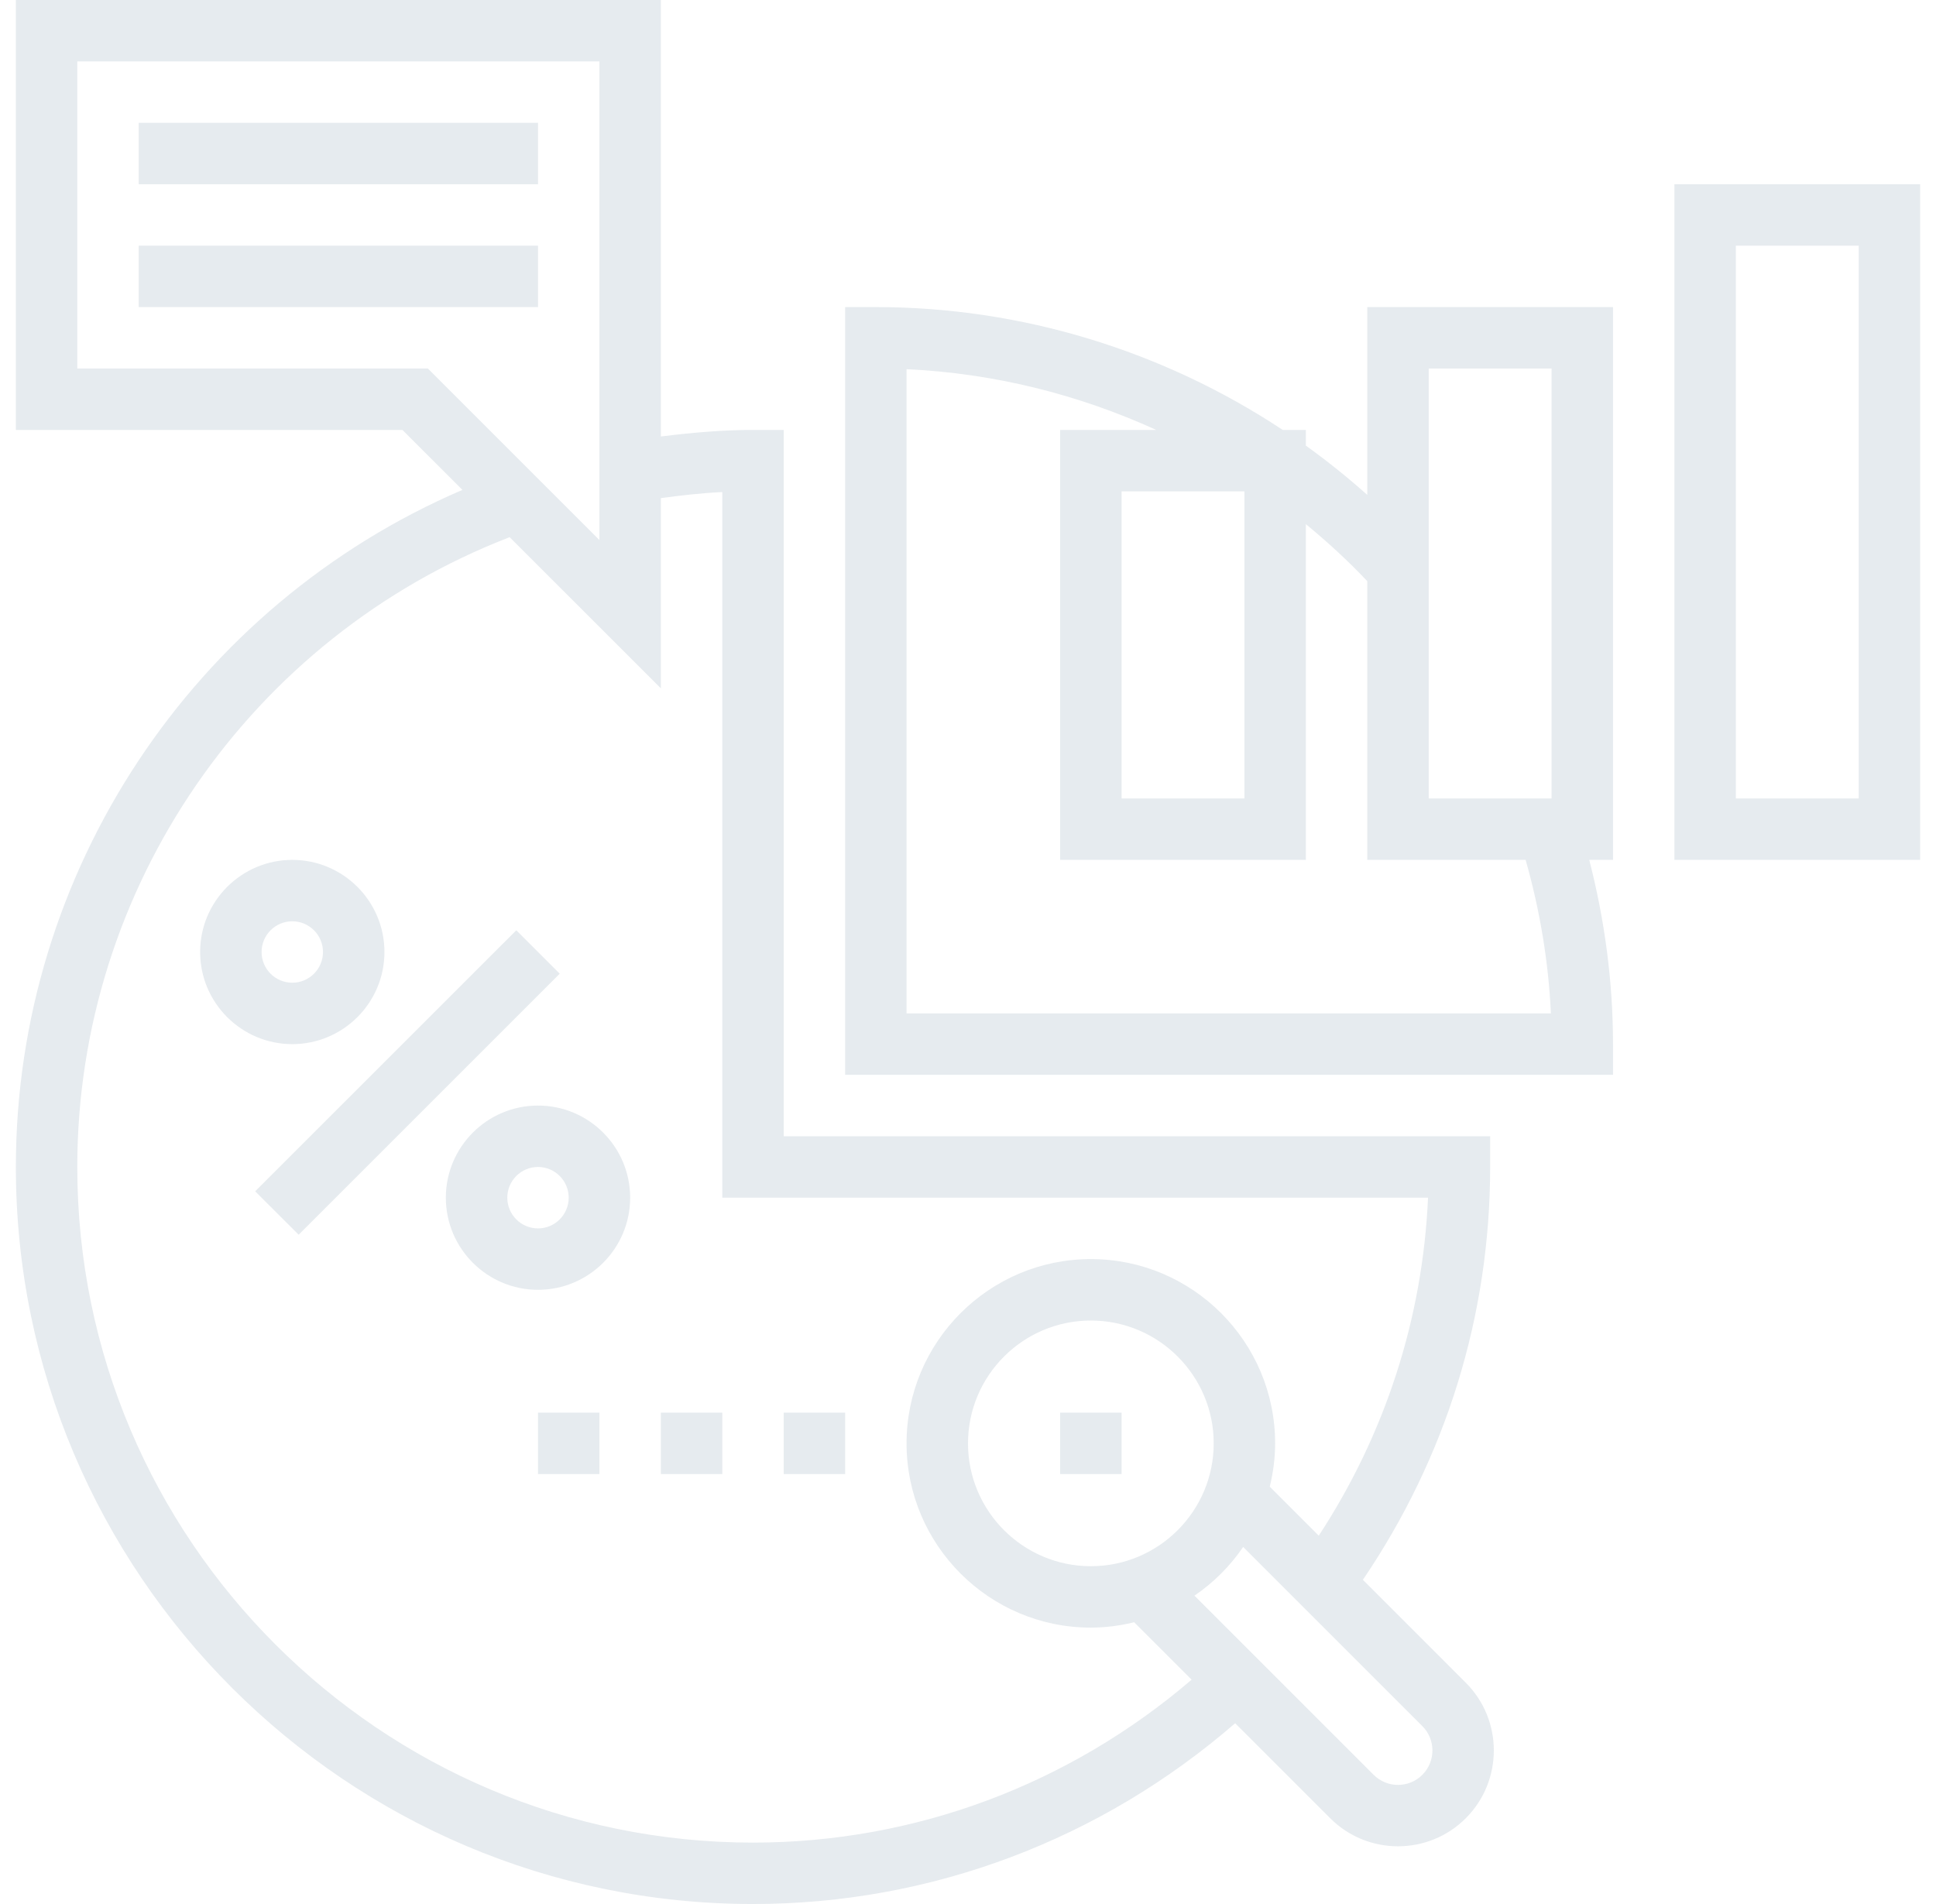
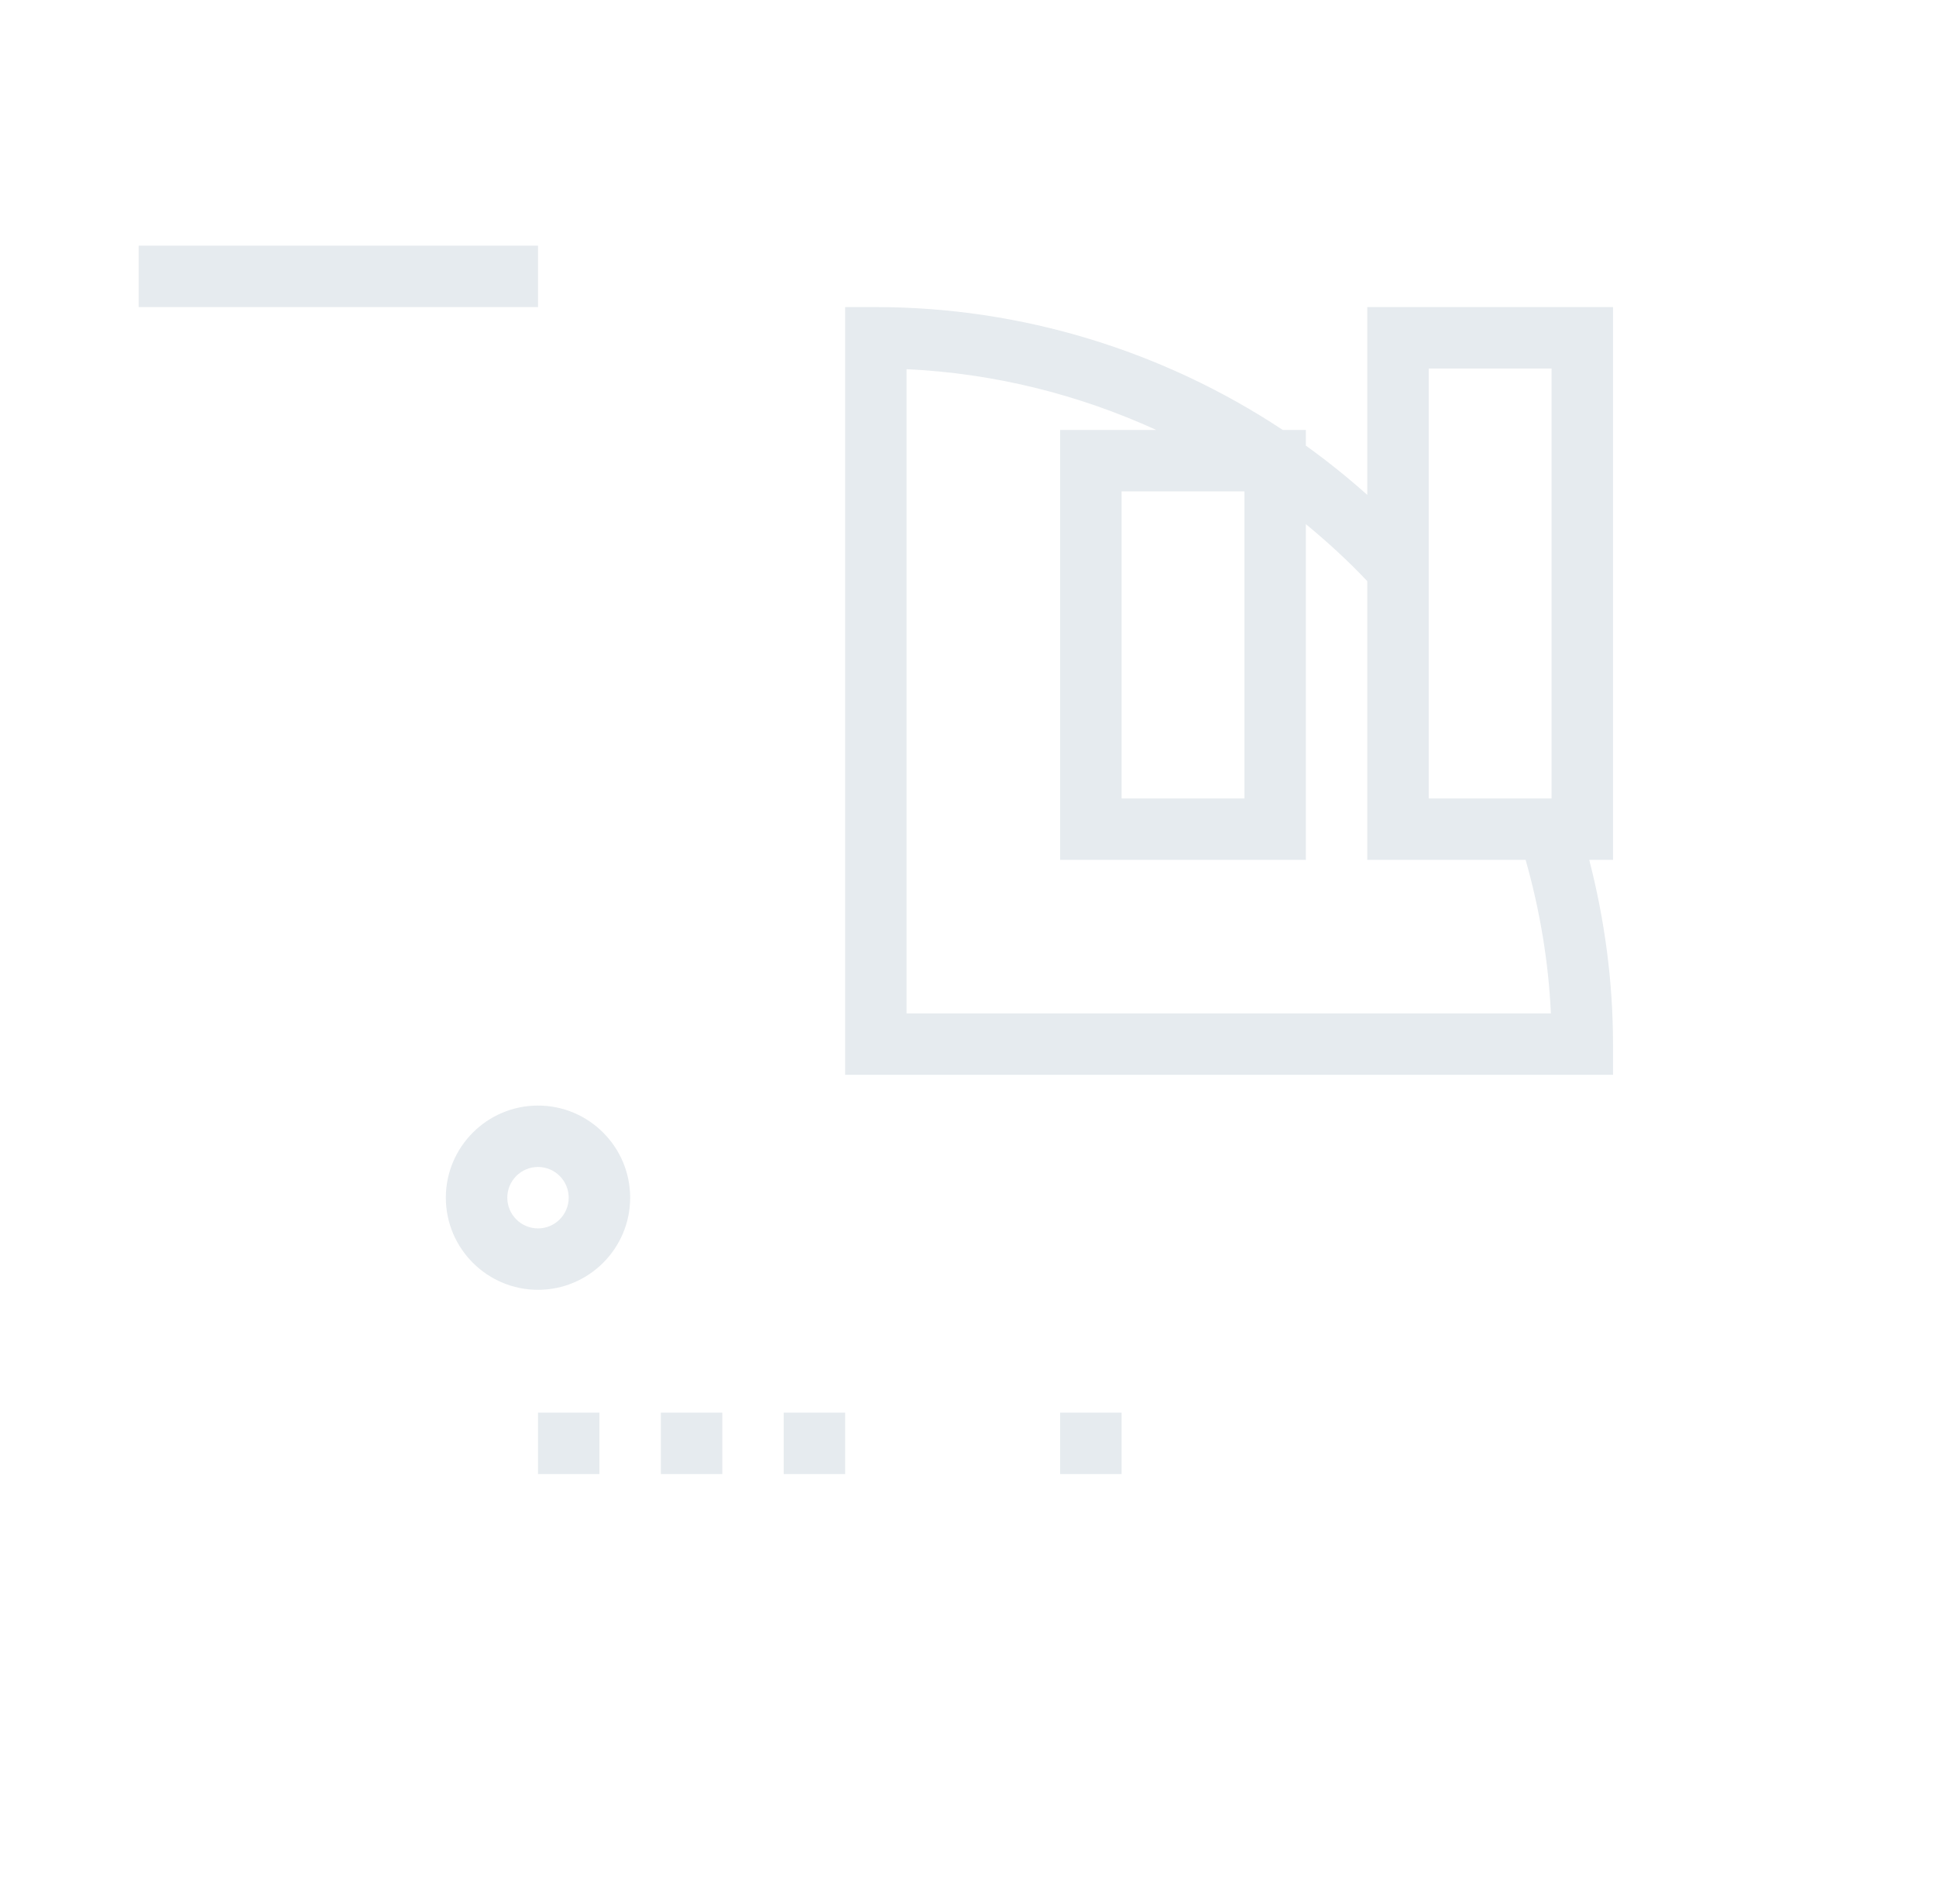
<svg xmlns="http://www.w3.org/2000/svg" width="61" height="60" viewBox="0 0 61 60" fill="none">
  <g opacity="0.1" clip-path="url(#clip0_392_195)">
-     <path d="M52.758 5.806V27.097H60.5V5.806H52.758ZM58.565 25.161H54.694V7.742H58.565V25.161Z" fill="#003057" />
    <path d="M43.081 15.596C42.461 15.043 41.816 14.524 41.145 14.043V13.548H40.416C36.645 11.053 32.187 9.677 27.597 9.677H26.629V33.871H50.823V32.903C50.823 30.937 50.562 28.992 50.074 27.097H50.823V9.677H43.081V15.596ZM28.564 31.935V11.634C31.303 11.76 33.971 12.425 36.431 13.548H33.403V27.097H41.145V16.516C41.823 17.076 42.473 17.669 43.081 18.314V27.097H48.07C48.517 28.675 48.791 30.295 48.866 31.935H28.564ZM39.21 15.484V25.161H35.339V15.484H39.21ZM45.016 11.613H48.887V25.161H45.016V11.613Z" fill="#003057" />
-     <path d="M16.267 29.316L8.041 37.541L9.41 38.909L17.635 30.684L16.267 29.316Z" fill="#003057" />
-     <path d="M12.113 30C12.113 28.399 10.81 27.097 9.21 27.097C7.609 27.097 6.306 28.399 6.306 30C6.306 31.601 7.609 32.903 9.21 32.903C10.81 32.903 12.113 31.601 12.113 30ZM8.242 30C8.242 29.466 8.675 29.032 9.21 29.032C9.744 29.032 10.177 29.466 10.177 30C10.177 30.534 9.744 30.968 9.21 30.968C8.675 30.968 8.242 30.534 8.242 30Z" fill="#003057" />
    <path d="M16.952 34.839C15.351 34.839 14.048 36.141 14.048 37.742C14.048 39.343 15.351 40.645 16.952 40.645C18.552 40.645 19.855 39.343 19.855 37.742C19.855 36.141 18.552 34.839 16.952 34.839ZM16.952 38.71C16.417 38.71 15.984 38.276 15.984 37.742C15.984 37.208 16.417 36.774 16.952 36.774C17.486 36.774 17.919 37.208 17.919 37.742C17.919 38.276 17.486 38.71 16.952 38.71Z" fill="#003057" />
-     <path d="M42.942 49.783C45.557 45.931 46.952 41.457 46.952 36.774V35.806H24.694V13.548H23.726C22.77 13.548 21.797 13.633 20.823 13.755V0H0.5V13.548H12.68L14.57 15.438C6.098 19.076 0.5 27.463 0.5 36.774C0.5 49.58 10.92 60 23.726 60C29.342 60 34.691 57.97 38.918 54.303L41.913 57.297C42.501 57.886 43.275 58.181 44.048 58.181C44.822 58.181 45.596 57.886 46.184 57.297C47.362 56.119 47.362 54.203 46.184 53.026L42.942 49.783ZM13.481 11.613H2.435V1.935H18.887V17.019L13.481 11.613ZM23.726 58.065C11.986 58.065 2.435 48.514 2.435 36.774C2.435 27.977 7.89 20.084 16.058 16.927L20.823 21.691V15.697C21.47 15.608 22.117 15.536 22.758 15.506V37.742H44.995C44.825 41.56 43.64 45.201 41.552 48.393L40.008 46.849C40.114 46.411 40.177 45.955 40.177 45.484C40.177 42.282 37.573 39.677 34.371 39.677C31.169 39.677 28.564 42.282 28.564 45.484C28.564 48.686 31.169 51.29 34.371 51.29C34.842 51.29 35.298 51.227 35.736 51.121L37.546 52.931C33.689 56.236 28.828 58.065 23.726 58.065ZM38.242 45.484C38.242 47.619 36.506 49.355 34.371 49.355C32.236 49.355 30.5 47.619 30.5 45.484C30.5 43.349 32.236 41.613 34.371 41.613C36.506 41.613 38.242 43.349 38.242 45.484ZM44.816 55.929C44.392 56.353 43.705 56.353 43.281 55.929L37.635 50.283C38.238 49.872 38.759 49.351 39.17 48.748L44.816 54.394C45.239 54.818 45.239 55.505 44.816 55.929Z" fill="#003057" />
-     <path d="M16.952 3.871H4.371V5.806H16.952V3.871Z" fill="#003057" />
    <path d="M16.952 7.742H4.371V9.677H16.952V7.742Z" fill="#003057" />
    <path d="M35.339 44.516H33.403V46.452H35.339V44.516Z" fill="#003057" />
    <path d="M26.629 44.516H24.694V46.452H26.629V44.516Z" fill="#003057" />
    <path d="M22.758 44.516H20.823V46.452H22.758V44.516Z" fill="#003057" />
    <path d="M18.887 44.516H16.952V46.452H18.887V44.516Z" fill="#003057" />
  </g>
  <defs>
    <clipPath id="clip0_392_195">
      <rect width="60" height="60" fill="white" transform="translate(0.5)" />
    </clipPath>
  </defs>
</svg>